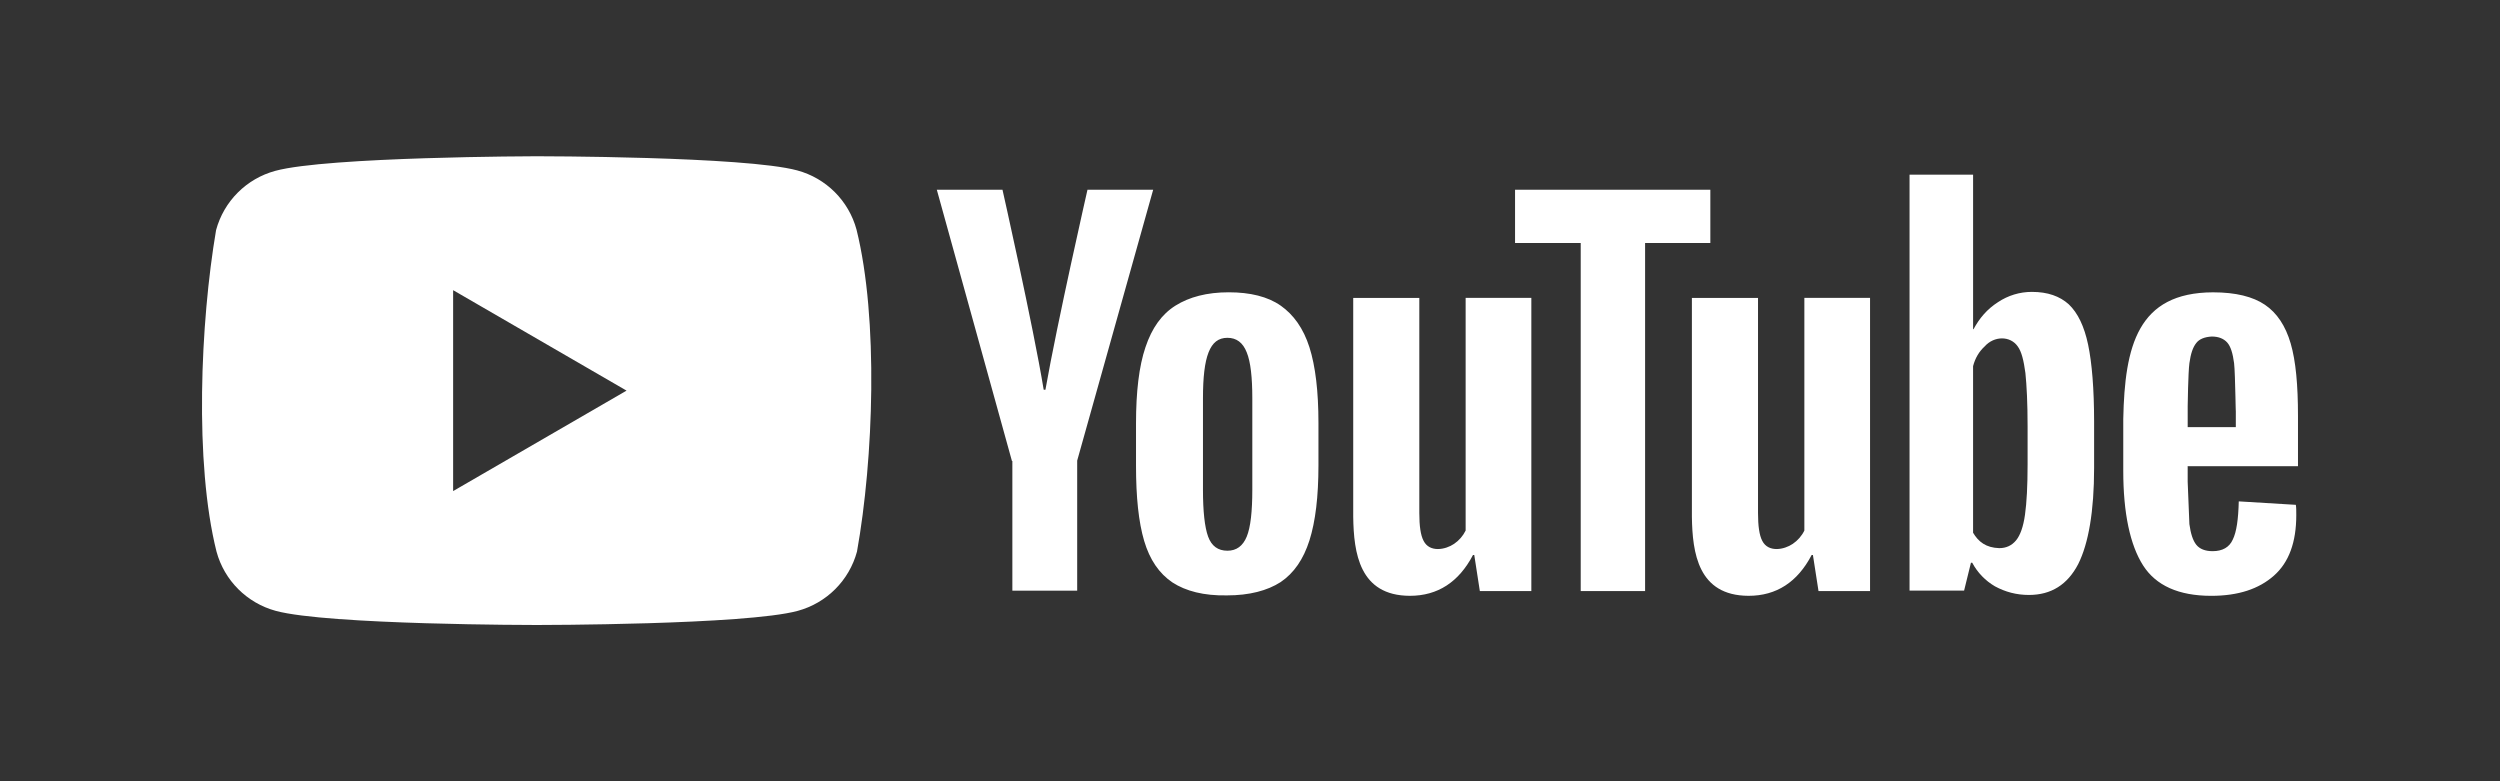
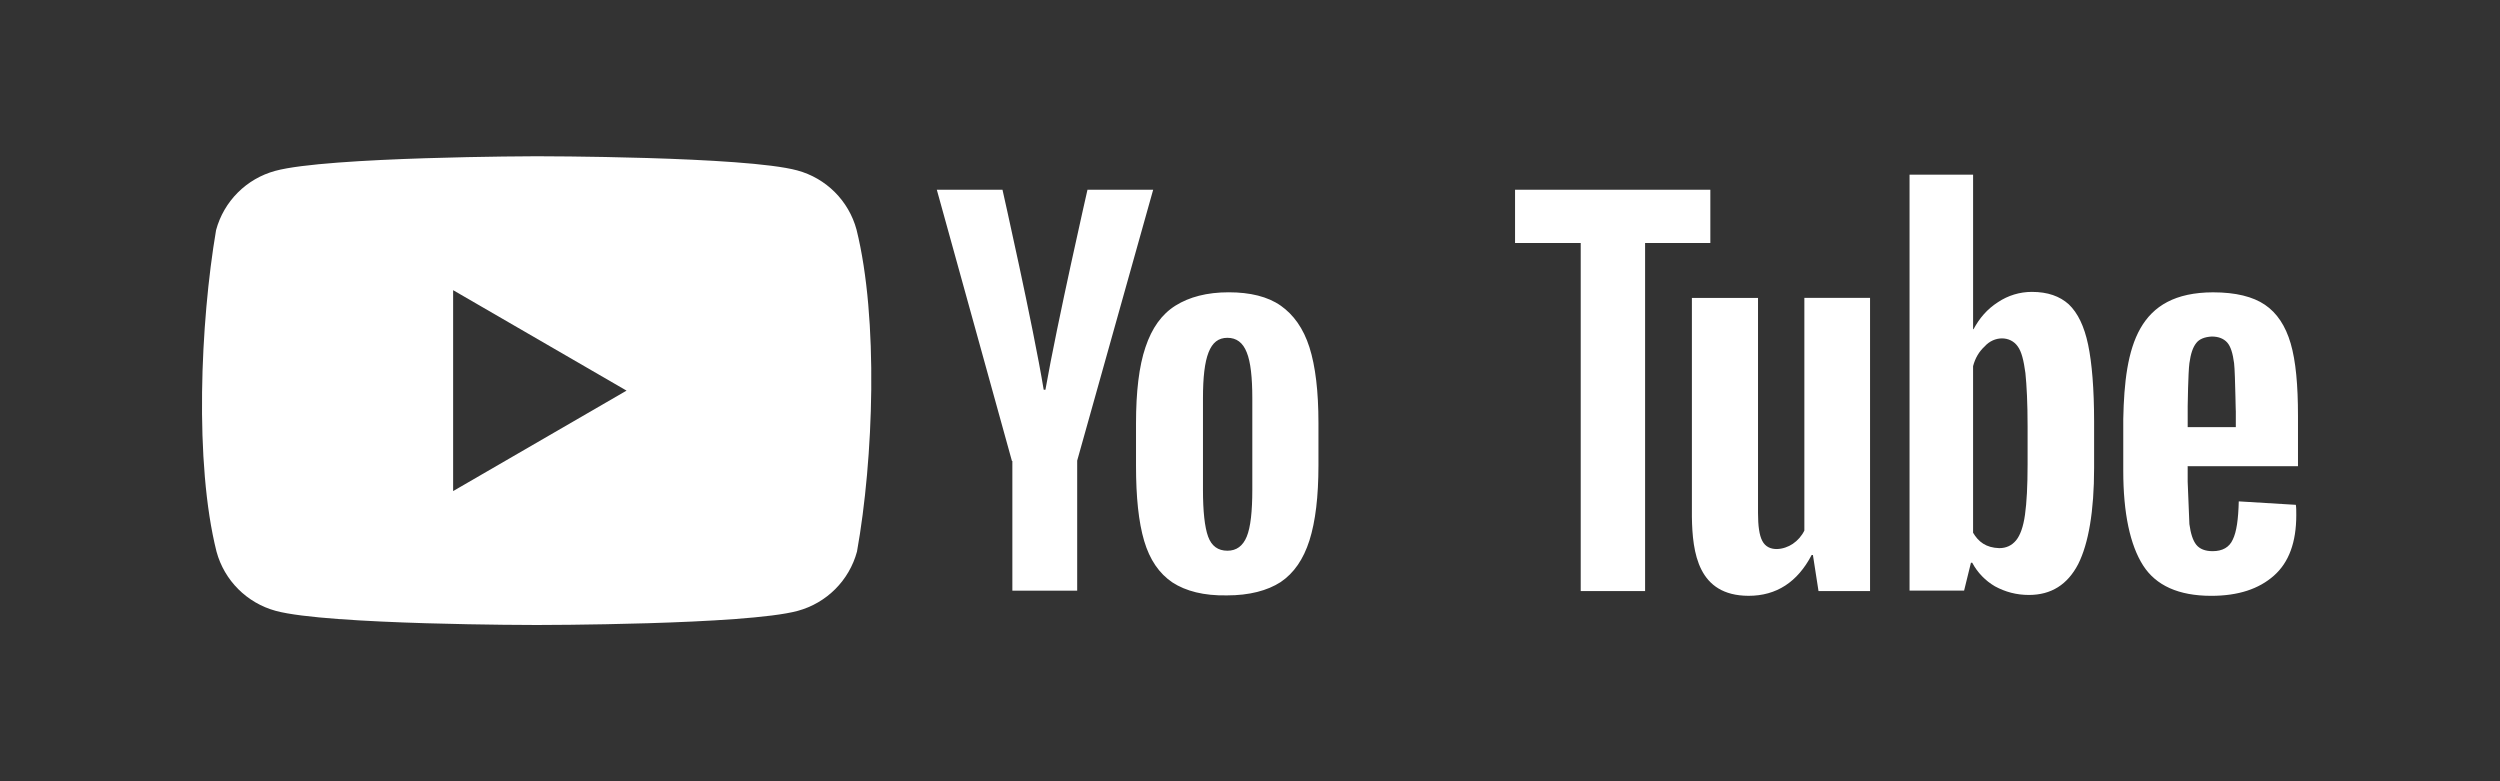
<svg xmlns="http://www.w3.org/2000/svg" version="1.1" id="Layer_1" x="0px" y="0px" width="160px" height="50px" viewBox="0 0 160 50" enable-background="new 0 0 160 50" xml:space="preserve">
  <rect x="0" y="0" width="160" height="50" fill="#333333" stroke="none" />
  <g>
    <path fill="#FFFFFF" d="M54.818,14.698c-0.5-1.849-1.943-3.291-3.791-3.791C47.703,10,34.324,10,34.324,10   s-13.379,0.027-16.704,0.934c-1.848,0.5-3.291,1.944-3.791,3.791c-1.005,5.907-1.395,14.908,0.028,20.578   c0.5,1.847,1.943,3.289,3.791,3.792C20.972,40,34.352,40,34.352,40s13.38,0,16.704-0.905c1.848-0.503,3.291-1.945,3.791-3.792   C55.907,29.387,56.233,20.393,54.818,14.698z M29,31.429V18.571L40.099,25L29,31.429z" />
    <g>
      <path fill="#FFFFFF" d="M75.039,37.278c-0.853-0.574-1.456-1.454-1.813-2.662c-0.357-1.21-0.521-2.802-0.521-4.809v-2.719    c0-2.006,0.192-3.655,0.604-4.863c0.412-1.237,1.044-2.116,1.923-2.666c0.878-0.55,2.005-0.852,3.406-0.852    c1.373,0,2.5,0.275,3.324,0.852c0.825,0.578,1.456,1.456,1.842,2.666c0.384,1.208,0.577,2.83,0.577,4.835v2.719    c0,2.005-0.193,3.6-0.577,4.81c-0.386,1.208-0.989,2.086-1.842,2.664c-0.851,0.549-2.005,0.852-3.433,0.852    C77.044,38.133,75.89,37.83,75.039,37.278z M79.792,34.341c0.247-0.604,0.356-1.621,0.356-2.995v-5.852    c0-1.345-0.109-2.335-0.356-2.939c-0.247-0.633-0.66-0.935-1.237-0.935s-0.961,0.302-1.208,0.935    c-0.248,0.631-0.357,1.594-0.357,2.939v5.852c0,1.374,0.109,2.391,0.329,2.995c0.22,0.605,0.632,0.905,1.237,0.905    C79.131,35.246,79.544,34.946,79.792,34.341z M140.011,29.862v0.962l0.11,2.72c0.083,0.604,0.221,1.045,0.441,1.32    c0.218,0.273,0.576,0.411,1.043,0.411c0.631,0,1.072-0.247,1.292-0.741c0.246-0.496,0.356-1.321,0.384-2.446l3.653,0.221    c0.028,0.165,0.028,0.383,0.028,0.657c0,1.733-0.468,3.023-1.429,3.874c-0.962,0.852-2.28,1.293-4.012,1.293    c-2.088,0-3.544-0.659-4.367-1.952c-0.823-1.291-1.265-3.323-1.265-6.043v-3.324c0.095-4.67,0.917-8.09,5.742-8.105    c1.458,0,2.556,0.275,3.325,0.797c0.77,0.522,1.318,1.347,1.647,2.473s0.468,2.665,0.468,4.642v3.215h-7.063V29.862z     M140.563,21.951c-0.221,0.274-0.358,0.686-0.441,1.291c-0.082,0.604-0.11,2.749-0.11,2.749v1.346h3.08V25.99    c0,1.346-0.029-2.117-0.111-2.749c-0.082-0.631-0.219-1.071-0.439-1.319c-0.221-0.246-0.549-0.384-0.99-0.384    C141.084,21.565,140.753,21.703,140.563,21.951z M64.764,29.504l-4.808-17.361h4.203c0,0,1.965,8.709,2.638,12.802h0.11    c0.764-4.347,2.692-12.802,2.692-12.802h4.204l-4.863,17.336v8.323h-4.149v-8.298H64.764z" />
-       <path id="A" fill="#FFFFFF" d="M98.006,19.066V37.83H94.71l-0.357-2.309h-0.082c-0.908,1.731-2.254,2.611-4.039,2.611    c-3.233-0.009-3.594-2.747-3.626-5.056V19.066h4.23v13.765c0,0.823,0.082,1.427,0.275,1.785c0.388,0.763,1.4,0.567,1.95,0.191    c0.316-0.214,0.571-0.508,0.74-0.852v-14.89H98.006z" />
      <path fill="#FFFFFF" d="M109.49,15.55h-4.204v22.28h-4.12V15.55h-4.203v-3.407h12.499v3.407H109.49z M133.64,22.06    c-0.248-1.181-0.661-2.032-1.237-2.582c-0.579-0.522-1.347-0.797-2.363-0.797c-0.772-0.002-1.527,0.228-2.171,0.659    c-0.686,0.44-1.181,1.016-1.564,1.73h-0.027v-9.89h-4.067v26.62h3.491l0.438-1.784h0.083c0.335,0.628,0.838,1.15,1.454,1.509    c0.661,0.358,1.375,0.552,2.172,0.552c1.429,0,2.472-0.66,3.158-1.979c0.659-1.318,1.016-3.38,1.016-6.154v-2.968    C134.021,24.89,133.886,23.242,133.64,22.06z M129.766,29.726c0,1.372-0.058,2.445-0.166,3.214    c-0.108,0.77-0.302,1.318-0.577,1.649c-0.274,0.328-0.631,0.492-1.071,0.492c-0.851-0.026-1.335-0.41-1.675-0.986V23.434    c0.136-0.522,0.384-0.934,0.742-1.264c0.604-0.679,1.636-0.688,2.115,0c0.246,0.33,0.384,0.906,0.492,1.703    c0.082,0.797,0.14,1.923,0.14,3.407V29.726z" />
    </g>
    <g>
      <path id="A_1_" fill="#FFFFFF" d="M119.683,19.066V37.83h-3.298l-0.358-2.309h-0.082c-0.905,1.731-2.25,2.611-4.037,2.611    c-3.232-0.009-3.594-2.747-3.627-5.056V19.066h4.232v13.765c0,0.823,0.082,1.427,0.273,1.785c0.39,0.763,1.4,0.567,1.951,0.191    c0.316-0.214,0.574-0.508,0.742-0.852v-14.89H119.683z" />
    </g>
  </g>
</svg>